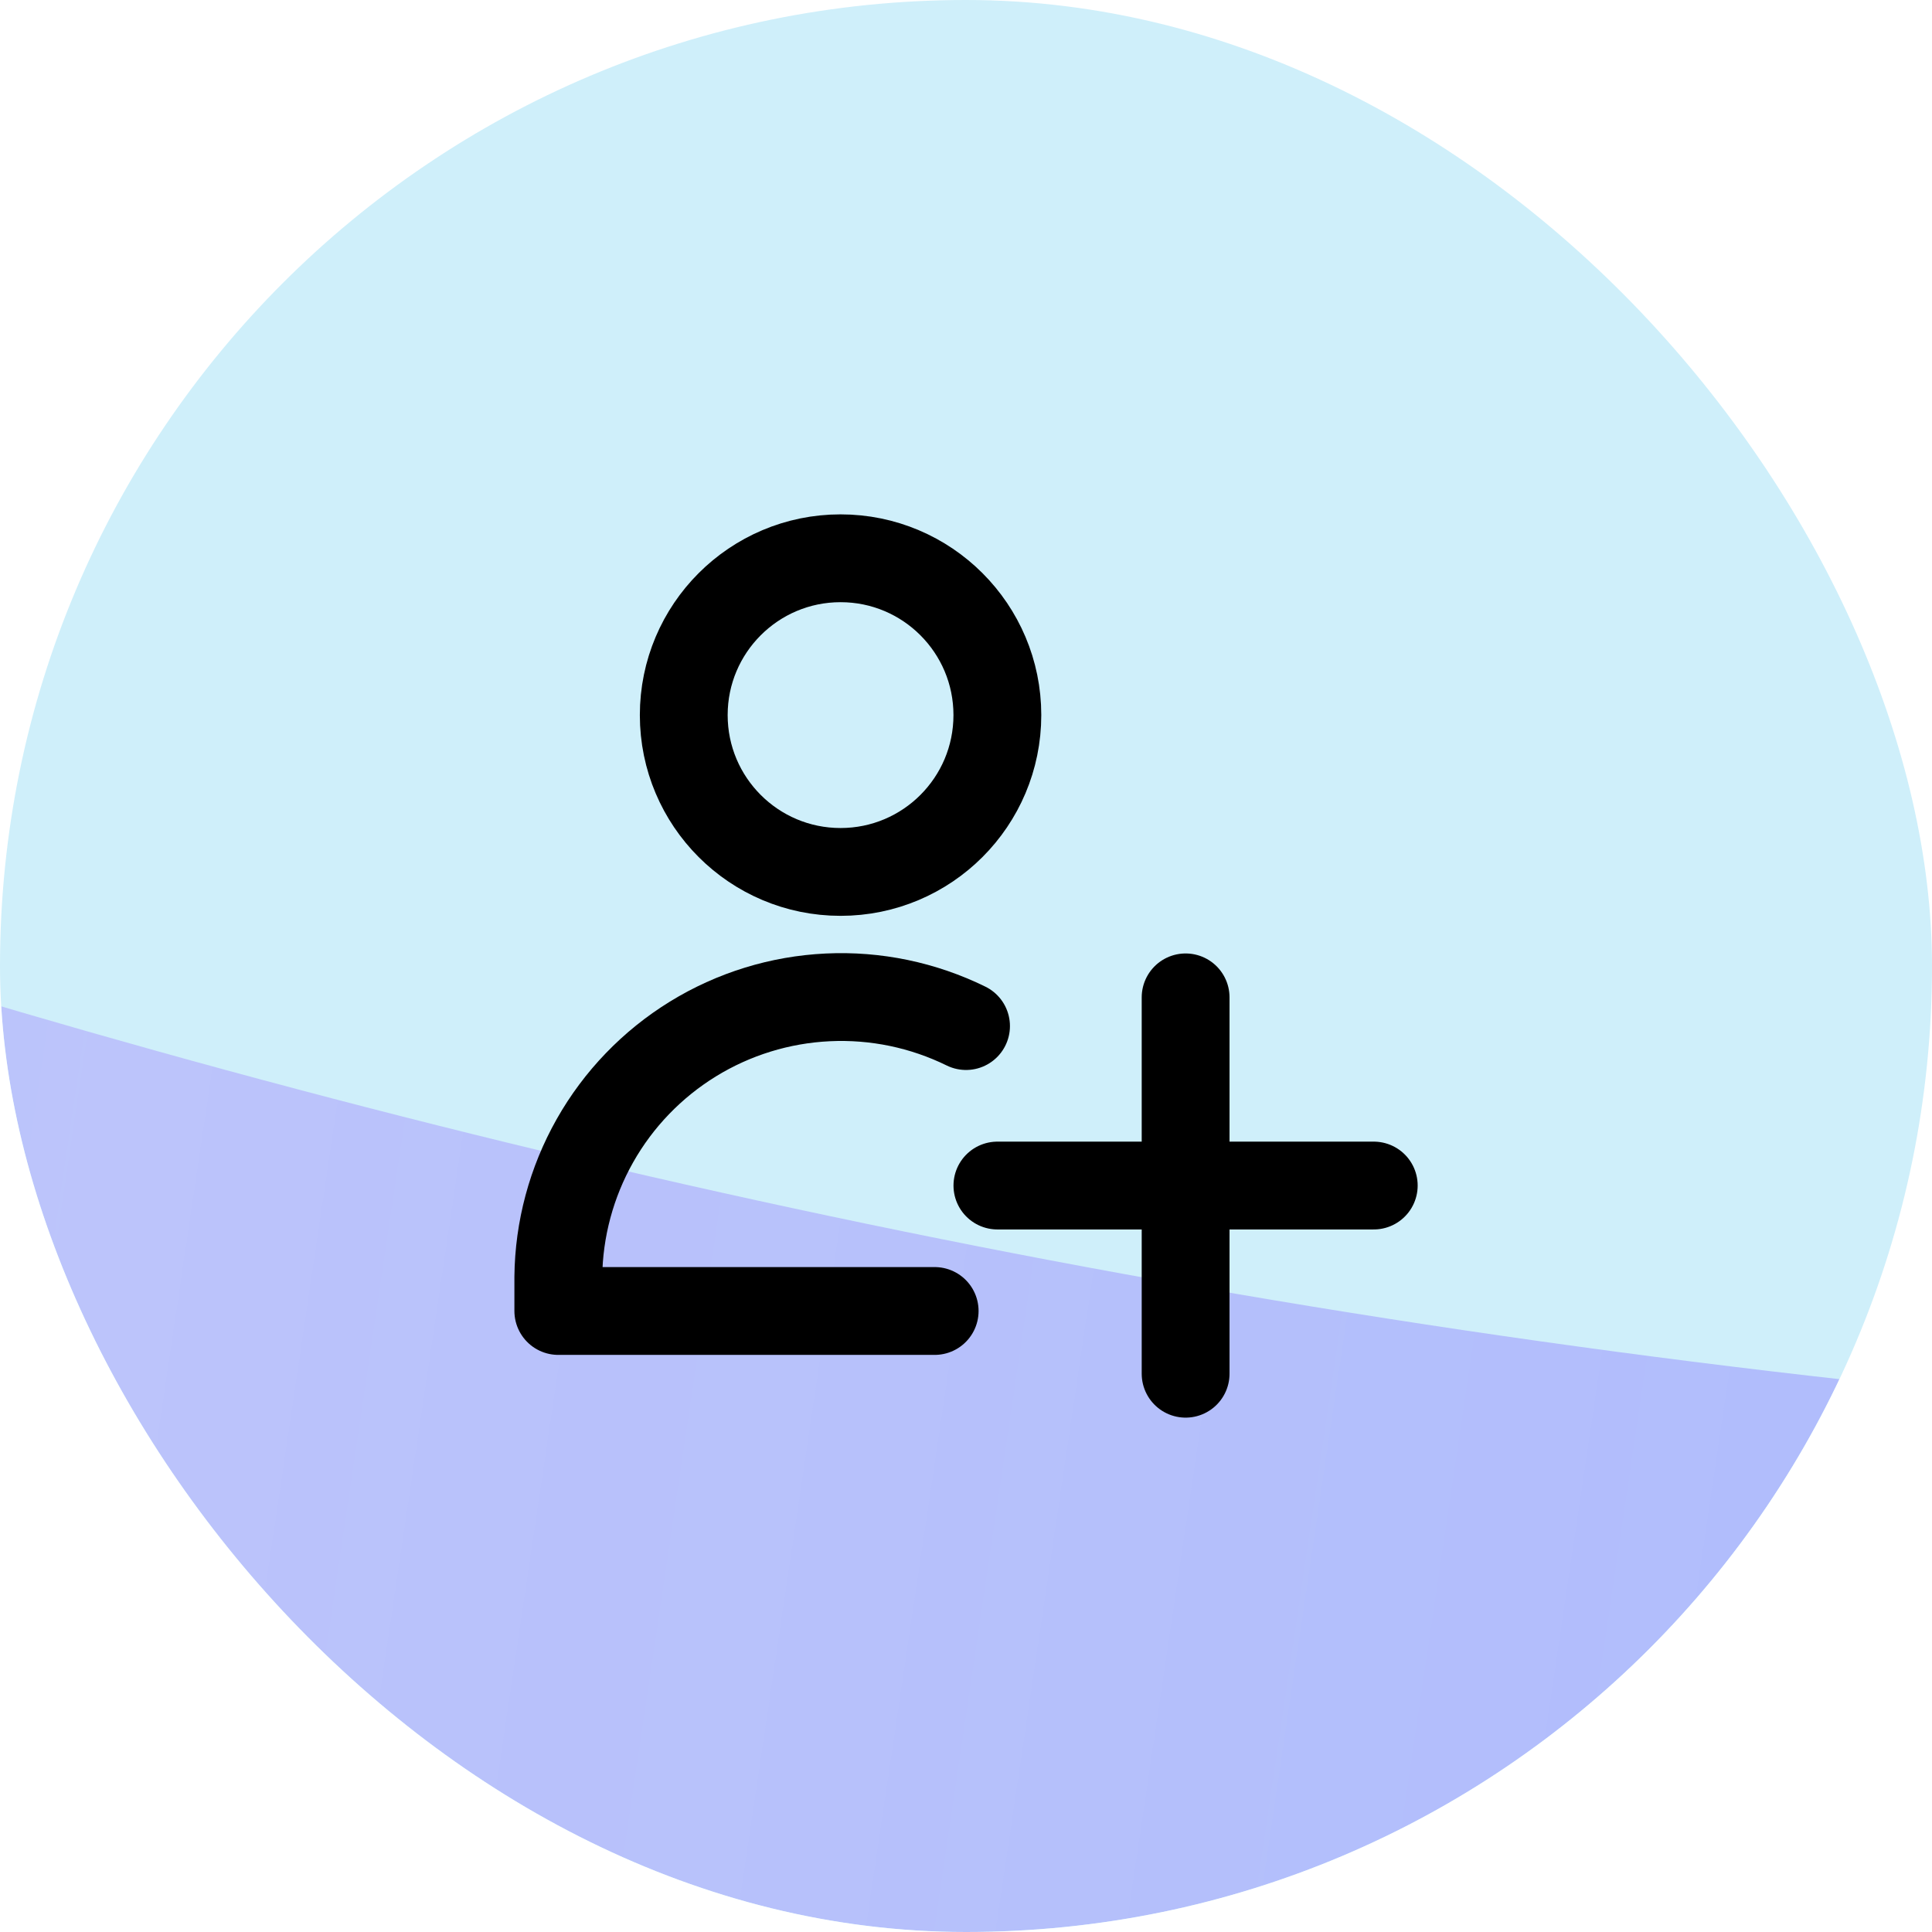
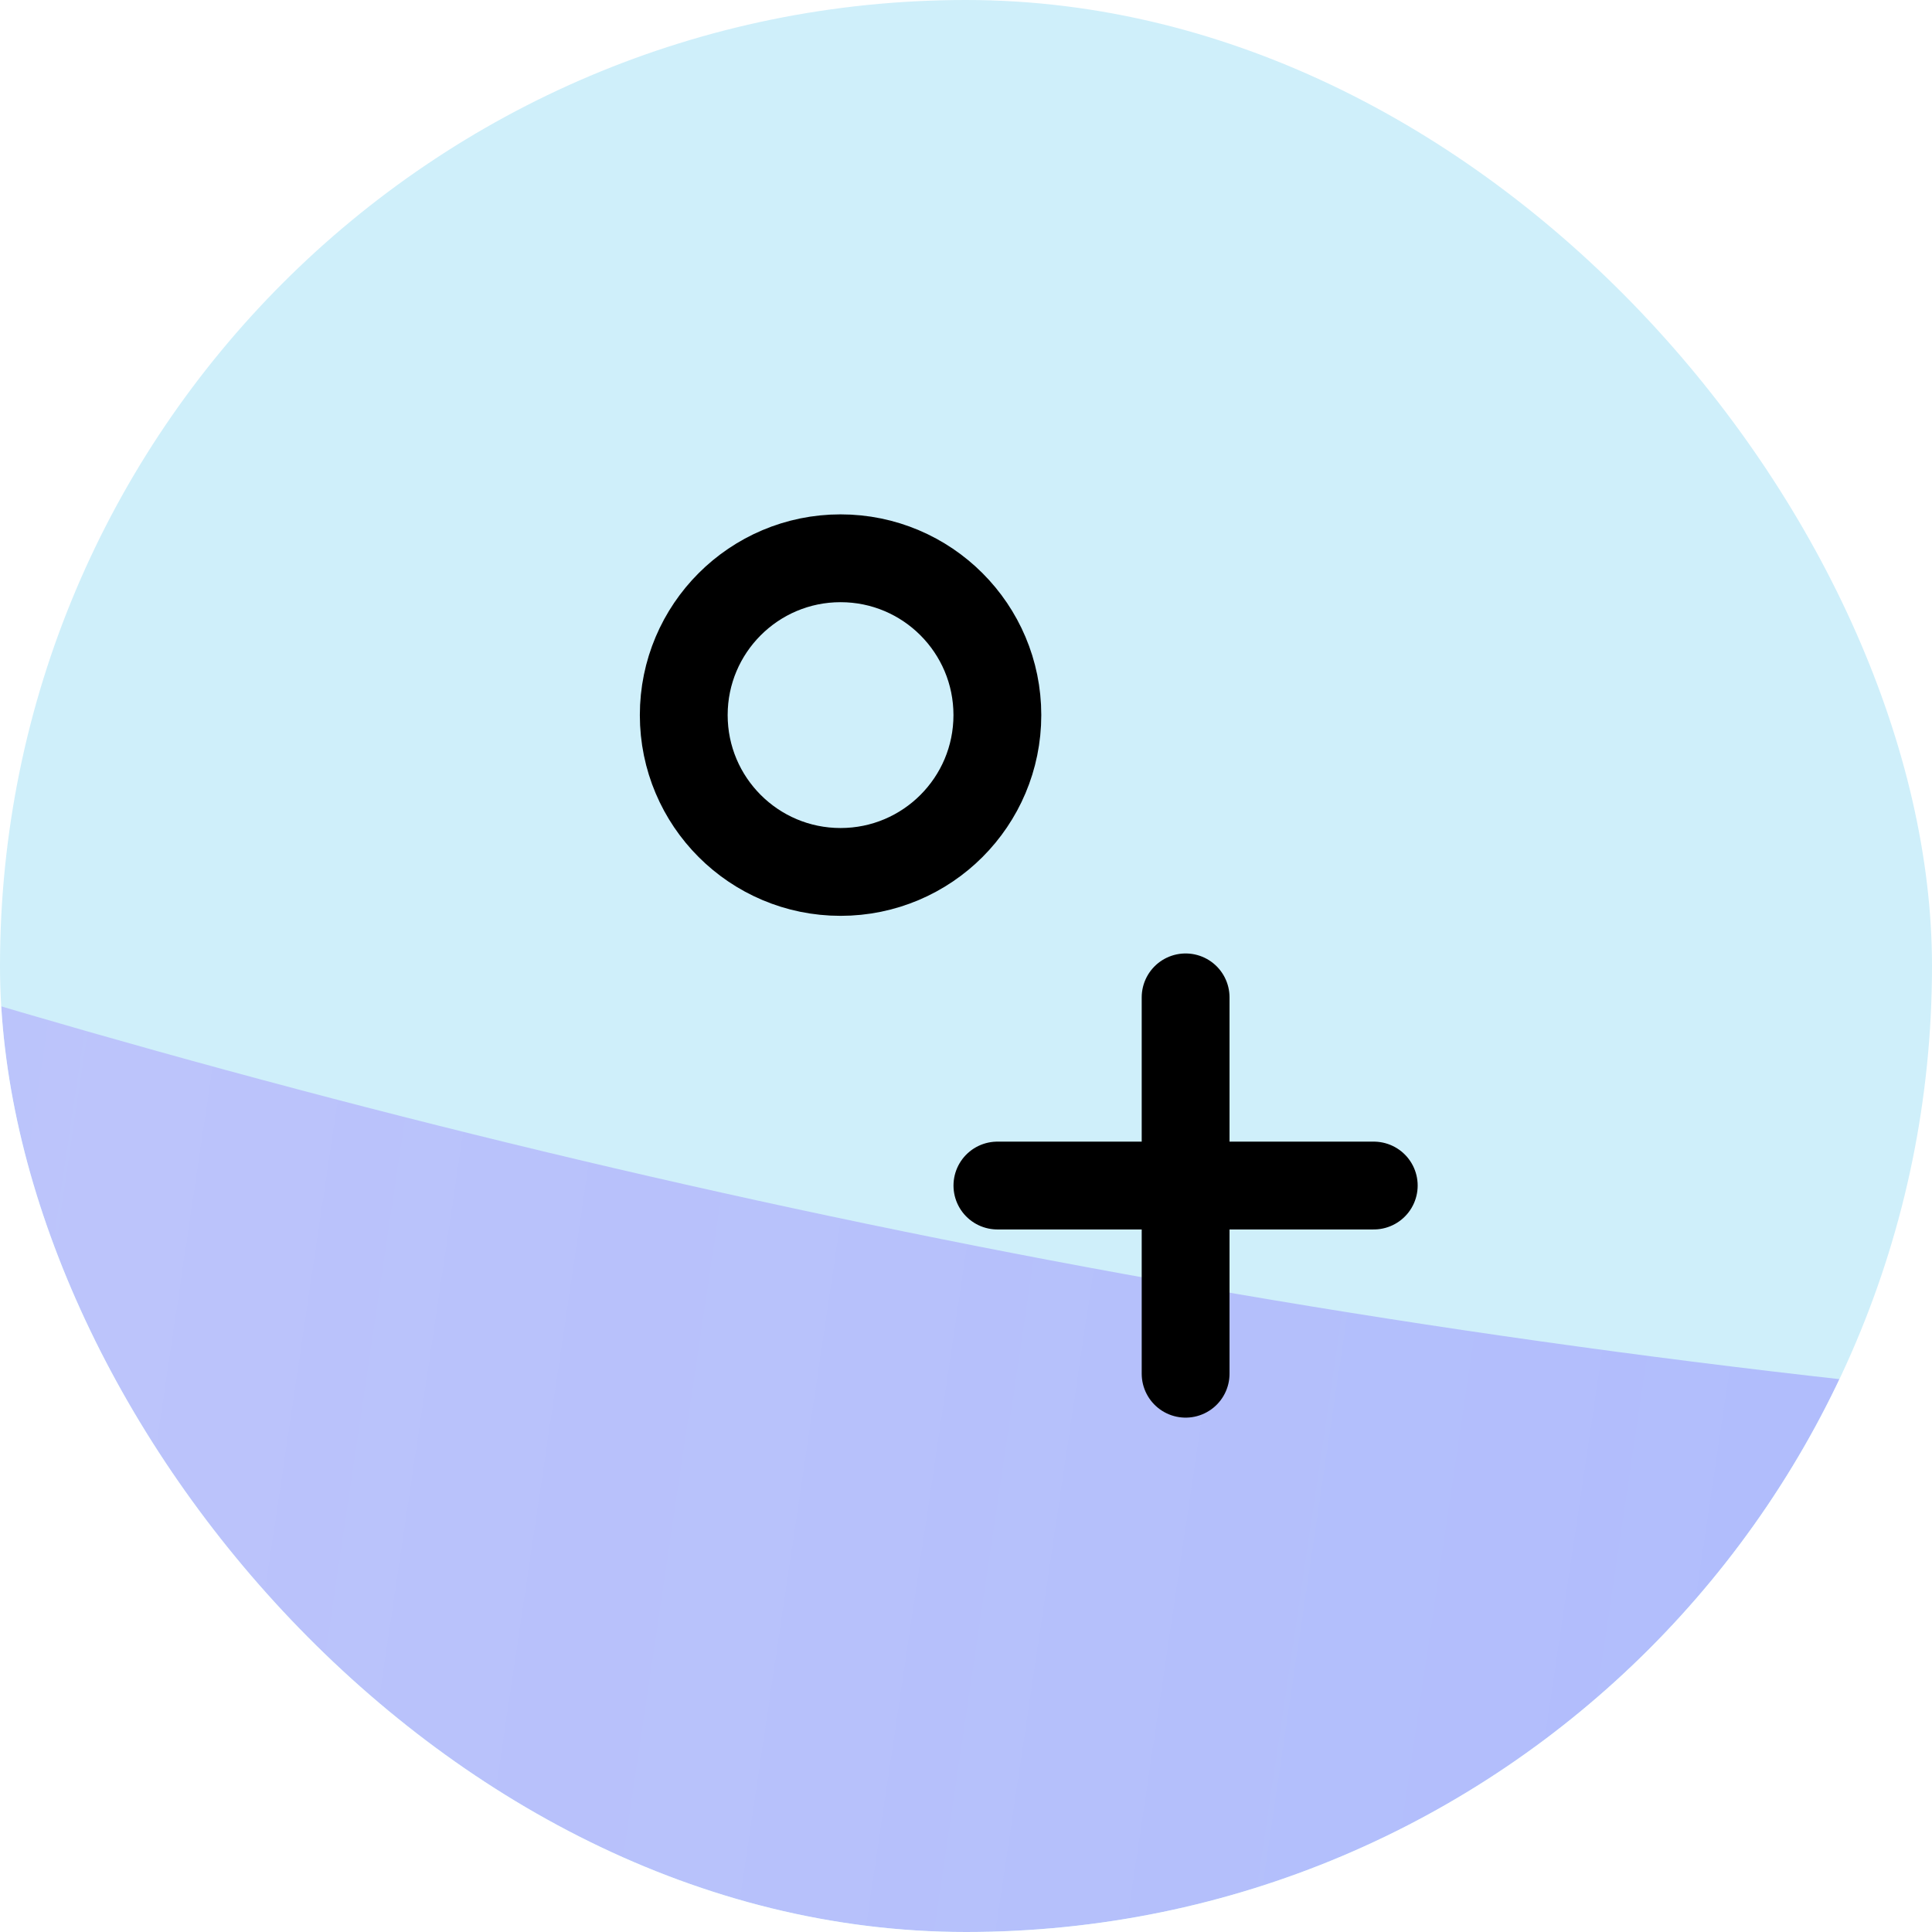
<svg xmlns="http://www.w3.org/2000/svg" width="55" height="55" viewBox="0 0 55 55" fill="none">
  <g clip-path="url(#clip0_59_3696)">
    <rect width="55" height="55" rx="27.5" fill="#CFEFFA" />
    <g filter="url(#filter0_f_59_3696)">
      <path d="M67.865 111.519C140.619 129.953 241.708 118.77 277.17 105.426C295.026 99.697 307.724 91.667 325.772 93.904C328.377 95.542 331.471 96.286 335.195 95.908C331.877 94.922 328.751 94.273 325.772 93.904C300.272 77.872 321.548 -23.777 256.198 3.13C109.235 63.638 18.668 41.669 -53.948 7.935C-131.119 -27.914 -316.123 -108.55 -280.702 -90.832C-241.733 -76.519 -275.349 31.704 -233.44 56.985C-191.531 82.266 -23.078 88.477 67.865 111.519Z" fill="url(#paint0_linear_59_3696)" />
    </g>
    <g filter="url(#filter1_f_59_3696)">
-       <path d="M76.089 114.009C104.195 130.181 141.62 132.481 164.837 134.5C98.599 151.937 89.124 140.817 53.484 113.564C17.844 86.31 -22.283 57.407 -52.757 30.255C-83.231 3.103 -153.589 -32.644 -122.777 -22.665C-91.964 -12.687 -65.211 6.582 -40.887 17.994C-16.563 29.407 47.983 97.837 76.089 114.009Z" fill="url(#paint1_linear_59_3696)" />
+       <path d="M76.089 114.009C104.195 130.181 141.62 132.481 164.837 134.5C98.599 151.937 89.124 140.817 53.484 113.564C17.844 86.31 -22.283 57.407 -52.757 30.255C-91.964 -12.687 -65.211 6.582 -40.887 17.994C-16.563 29.407 47.983 97.837 76.089 114.009Z" fill="url(#paint1_linear_59_3696)" />
    </g>
    <path d="M23.929 24.822C26.395 24.822 28.393 22.823 28.393 20.357C28.393 17.892 26.395 15.893 23.929 15.893C21.464 15.893 19.465 17.892 19.465 20.357C19.465 22.823 21.464 24.822 23.929 24.822Z" stroke="black" stroke-width="2.5" stroke-linecap="round" stroke-linejoin="round" />
-     <path d="M26.608 37.321H15.894V36.353C15.908 34.992 16.267 33.657 16.937 32.472C17.607 31.287 18.567 30.292 19.726 29.578C20.885 28.865 22.206 28.457 23.566 28.393C24.926 28.328 26.279 28.61 27.501 29.21" stroke="black" stroke-width="2.5" stroke-linecap="round" stroke-linejoin="round" />
    <path d="M33.752 28.393V39.107" stroke="black" stroke-width="2.5" stroke-linecap="round" stroke-linejoin="round" />
    <path d="M28.394 33.75H39.108" stroke="black" stroke-width="2.5" stroke-linecap="round" stroke-linejoin="round" />
  </g>
  <defs>
    <filter id="filter0_f_59_3696" x="-321.756" y="-129.94" width="693.549" height="287.748" filterUnits="userSpaceOnUse" color-interpolation-filters="sRGB">
      <feFlood flood-opacity="0" result="BackgroundImageFix" />
      <feBlend mode="normal" in="SourceGraphic" in2="BackgroundImageFix" result="shape" />
      <feGaussianBlur stdDeviation="18.299" result="effect1_foregroundBlur_59_3696" />
    </filter>
    <filter id="filter1_f_59_3696" x="-142.614" y="-36.576" width="319.651" height="191.655" filterUnits="userSpaceOnUse" color-interpolation-filters="sRGB">
      <feFlood flood-opacity="0" result="BackgroundImageFix" />
      <feBlend mode="normal" in="SourceGraphic" in2="BackgroundImageFix" result="shape" />
      <feGaussianBlur stdDeviation="6.1" result="effect1_foregroundBlur_59_3696" />
    </filter>
    <linearGradient id="paint0_linear_59_3696" x1="324.674" y1="103.57" x2="-242.505" y2="19.458" gradientUnits="userSpaceOnUse">
      <stop stop-color="#4D71FF" stop-opacity="0" />
      <stop offset="0.25" stop-color="#335DFF" stop-opacity="0.46" />
      <stop offset="1" stop-color="#EF33FF" stop-opacity="0" />
    </linearGradient>
    <linearGradient id="paint1_linear_59_3696" x1="151.297" y1="141.812" x2="-139.322" y2="25.52" gradientUnits="userSpaceOnUse">
      <stop stop-color="#00C0CD" stop-opacity="0.6" />
      <stop offset="0.36" stop-color="#335DFF" />
      <stop offset="1" stop-color="#00C0CD" stop-opacity="0.4" />
    </linearGradient>
    <clipPath id="clip0_59_3696">
      <rect width="55" height="55" rx="27.5" fill="white" />
    </clipPath>
  </defs>
</svg>